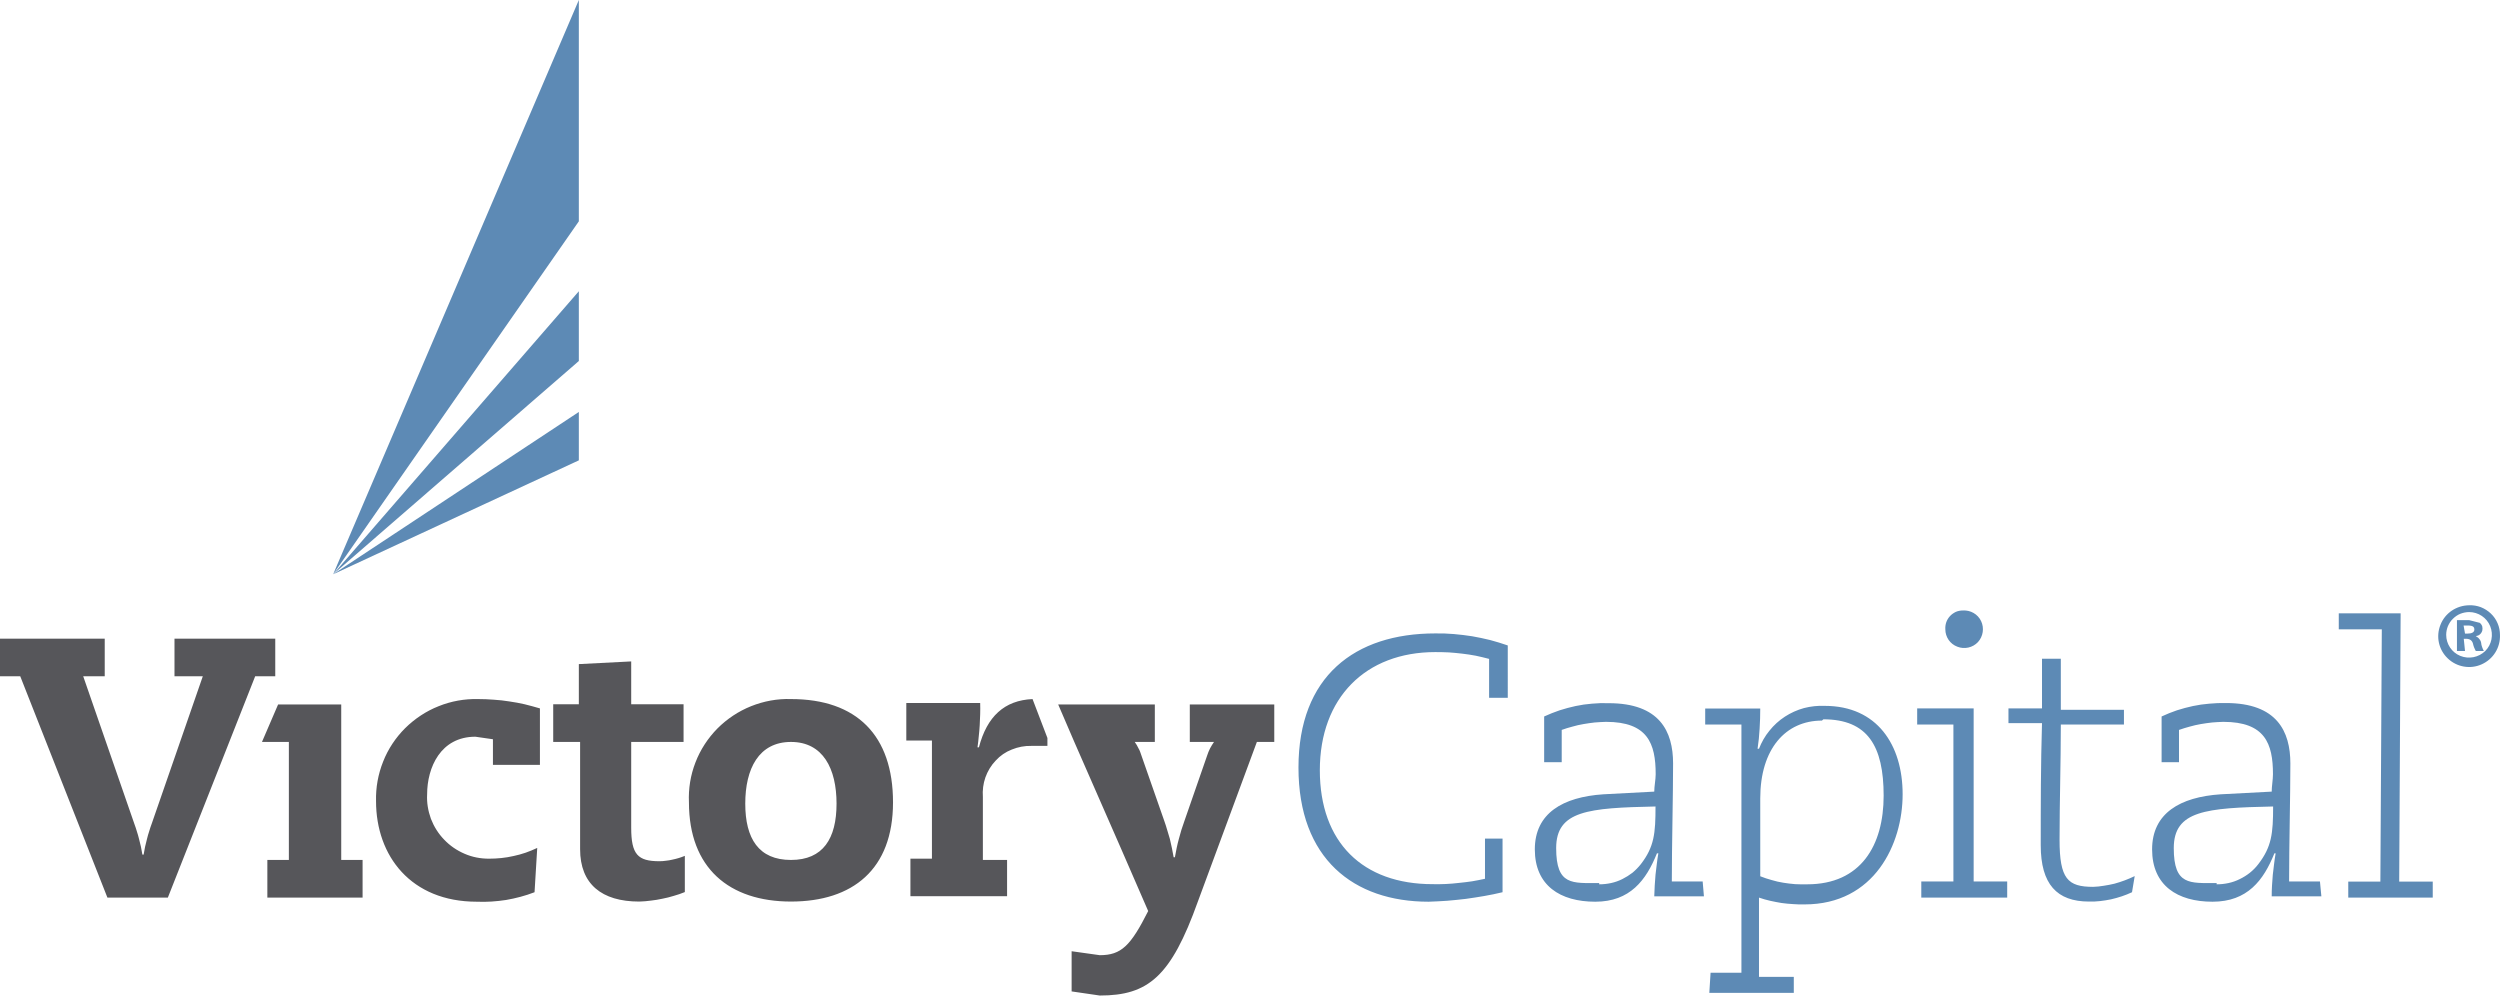
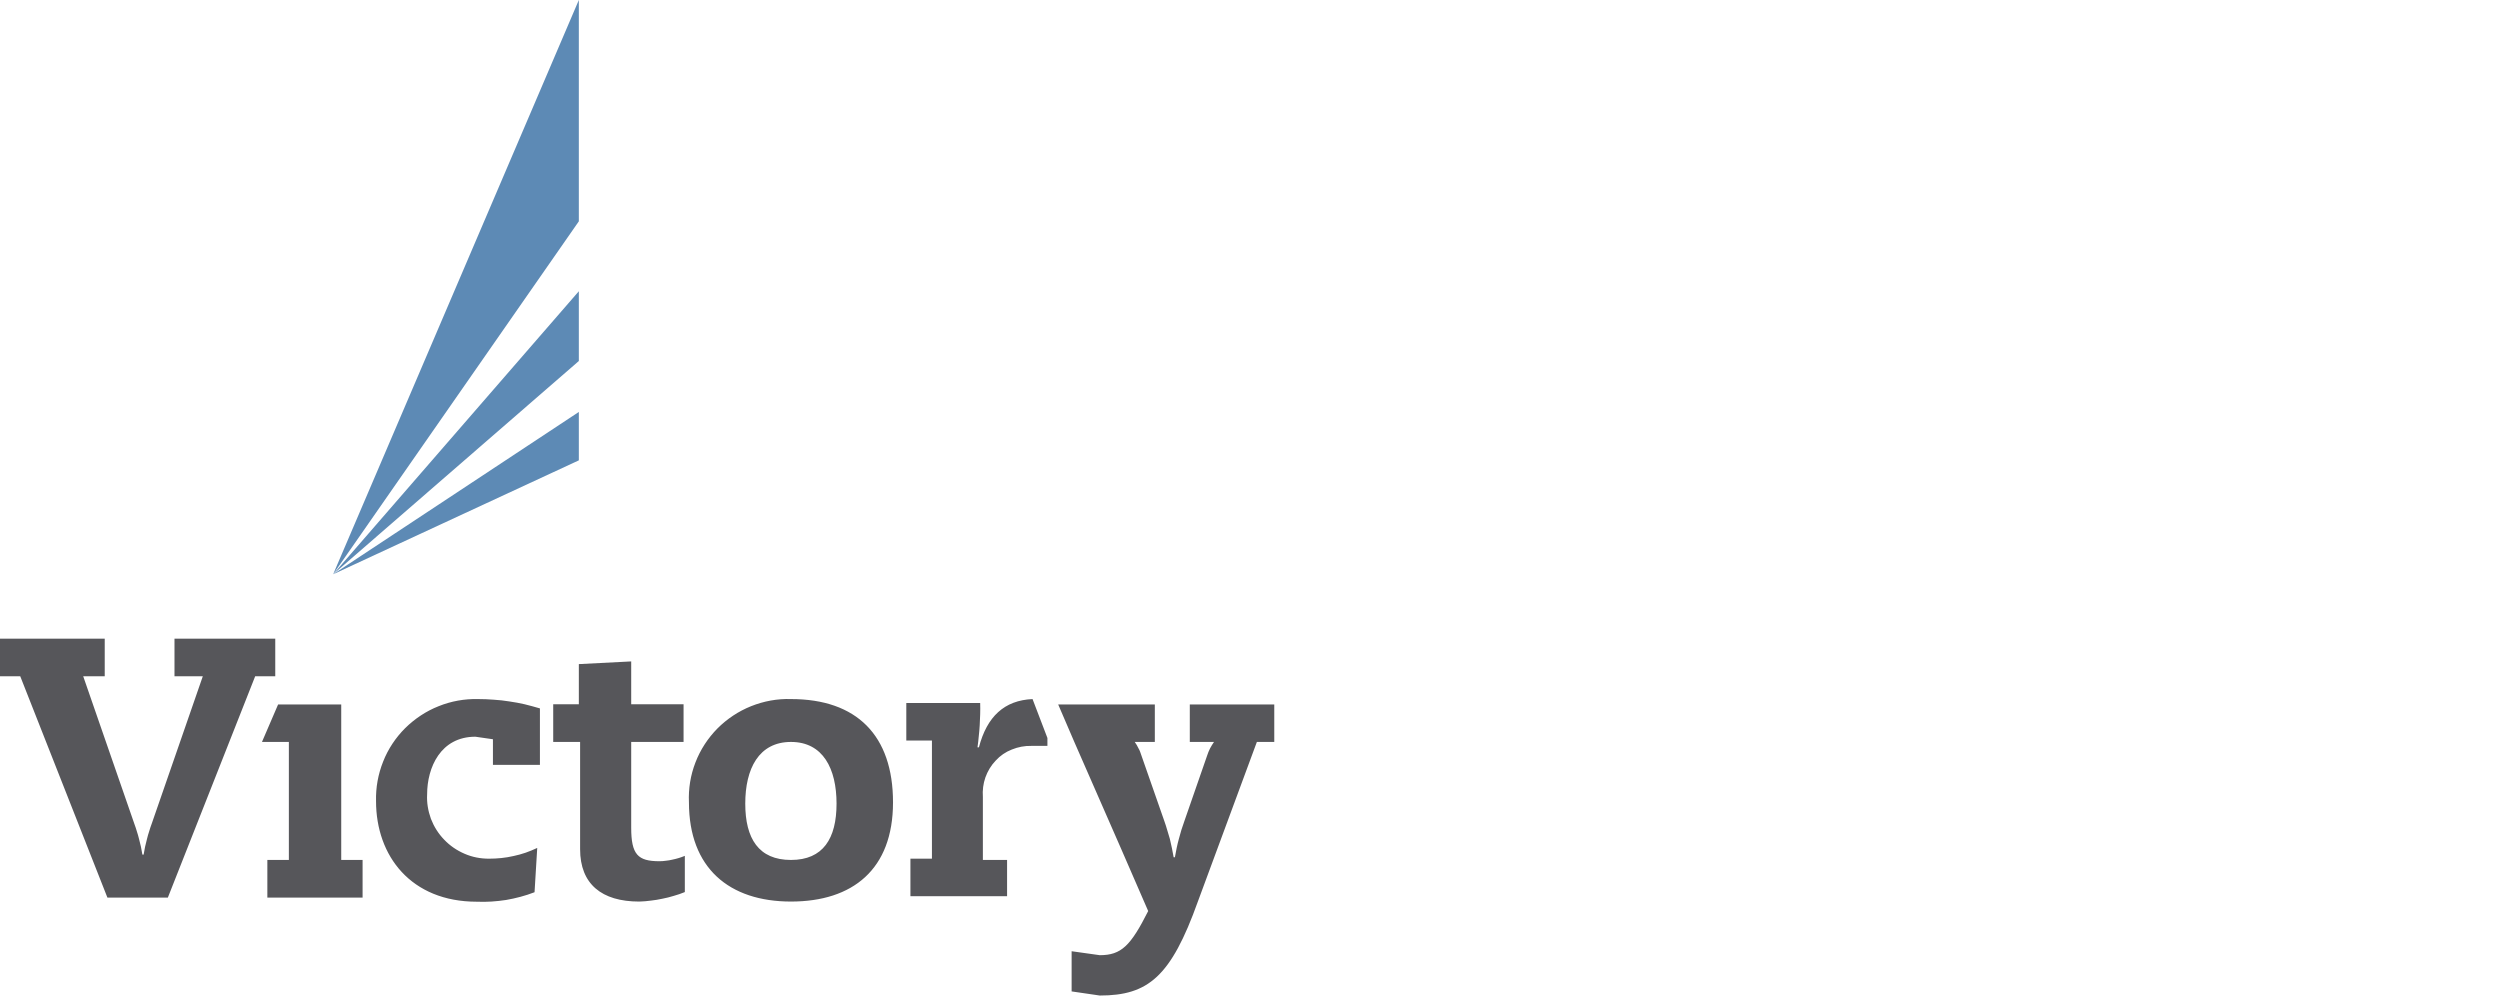
<svg xmlns="http://www.w3.org/2000/svg" xmlns:ns1="http://sodipodi.sourceforge.net/DTD/sodipodi-0.dtd" xmlns:ns2="http://www.inkscape.org/namespaces/inkscape" version="1.2" viewBox="0 0 1580.314 629.3" width="1580.314" height="629.3" id="svg3" ns1:docname="0001570827.svg">
  <defs id="defs3" />
  <ns1:namedview id="namedview3" pagecolor="#ffffff" bordercolor="#000000" borderopacity="0.25" ns2:showpageshadow="2" ns2:pageopacity="0.0" ns2:pagecheckerboard="0" ns2:deskcolor="#d1d1d1" />
  <title id="title1">VCM-logo-svg</title>
  <style id="style1">
		.s0 { fill: #56565a } 
		.s1 { fill: #5d8ab5 } 
	</style>
  <g id="g3" transform="translate(0.1,0.1)">
    <g id="g2">
      <path id="Layer" fill-rule="evenodd" class="s0" d="m 311.5,467.2 -11.1,-1.6 c -22,0 -30.5,19.5 -30.5,36.4 -0.3,5.3 0.6,10.5 2.4,15.5 1.9,4.9 4.7,9.4 8.4,13.2 3.6,3.8 8,6.8 12.9,8.9 4.8,2.1 10,3.1 15.3,3.1 q 4,0 7.9,-0.4 3.9,-0.4 7.8,-1.3 3.8,-0.8 7.6,-2.1 3.7,-1.3 7.3,-3 l -1.7,28 q -4.4,1.7 -8.9,2.9 -4.5,1.2 -9.1,2 -4.6,0.7 -9.2,1 -4.7,0.3 -9.3,0.1 c -41.6,0 -63.7,-28.9 -63.7,-63.6 -0.2,-8.6 1.3,-17 4.5,-25 3.1,-7.9 7.9,-15.1 13.9,-21.1 6.1,-6 13.3,-10.8 21.2,-13.9 7.9,-3.2 16.4,-4.7 24.9,-4.5 q 5,0 9.9,0.4 5,0.3 9.9,1.1 4.9,0.7 9.7,1.8 4.8,1.2 9.6,2.6 v 35.7 h -29.7 z m 54.3,-47.5 33.1,-1.7 v 27.1 H 432 v 23.8 h -33.1 v 54.2 c 0,17 4.2,21.2 17.8,21.2 q 2.1,0 4.1,-0.3 2.1,-0.2 4.1,-0.7 2,-0.4 4,-1 2,-0.6 3.9,-1.4 v 22.9 q -3.4,1.4 -7,2.4 -3.5,1.1 -7.2,1.8 -3.6,0.8 -7.3,1.2 -3.6,0.5 -7.3,0.6 c -23.8,0 -37.4,-11.1 -37.4,-33.1 v -67.8 h -17 v -23.8 h 16.2 z m 134.1,22.1 c 41.5,0 64.5,22.9 64.5,65.3 0,42.4 -25.5,62.7 -64.5,62.7 -39.1,0 -64.5,-21.2 -64.5,-62.7 -0.4,-8.6 1,-17.2 4.1,-25.2 3.1,-8.1 7.9,-15.4 13.9,-21.5 6.1,-6.1 13.3,-10.9 21.3,-14.1 8,-3.2 16.6,-4.8 25.2,-4.5 z m 0,101.7 c 20.3,0 28.8,-13.5 28.8,-35.6 0,-22 -8.5,-39 -28.8,-39 -20.4,0 -28.9,17 -28.9,39 0,22.1 8.5,35.6 28.9,35.6 z M 662,466.4 v 5 h -10.2 c -4.2,-0.1 -8.4,0.7 -12.3,2.3 -3.9,1.5 -7.4,3.9 -10.2,7 -2.9,3 -5.1,6.7 -6.5,10.6 -1.4,4 -1.9,8.2 -1.6,12.4 v 39.8 h 15.3 v 22.9 H 575.4 V 542.7 H 589 V 468 h -16.2 v -23.7 h 46.7 q 0.1,3.5 0,7 -0.1,3.5 -0.3,7 -0.2,3.5 -0.6,7 -0.3,3.5 -0.8,7 h 0.9 c 5.1,-19.5 16.1,-29.7 33.9,-30.5 z m 143.4,-21.2 v 23.7 h -11 l -37.3,100.9 c -17,47.5 -31.4,59.4 -62,59.4 l -17.8,-2.6 v -25.4 l 17.8,2.5 c 13.6,0 19.5,-5.9 30.6,-27.9 l -17,-39.1 -29.7,-67.8 -10.2,-23.7 h 61.1 v 23.7 h -12.7 q 0.7,1 1.3,2 0.6,1 1.1,2.1 0.6,1 1,2.1 0.5,1.2 0.8,2.3 l 14.5,41.5 q 1,2.8 1.8,5.6 0.9,2.9 1.7,5.7 0.7,2.9 1.3,5.8 0.6,2.9 1.1,5.8 h 0.8 q 0.5,-2.9 1.1,-5.8 0.6,-2.9 1.4,-5.8 0.7,-2.8 1.6,-5.7 0.9,-2.8 1.9,-5.6 L 763,477.4 q 0.4,-1.1 0.8,-2.2 0.5,-1.1 1,-2.2 0.6,-1.1 1.2,-2.1 0.6,-1 1.3,-2 H 752 v -23.7 z m -576.3,98.3 v 23.8 h -60.2 v -23.8 h 13.6 v -74.6 h -17 l 10.2,-23.7 h 39.9 v 98.3 z M 110.2,403.6 h 63.7 v 23.8 H 161.2 L 106,567.3 H 67.8 L 12.7,427.4 H -0.1 v -23.8 h 66.2 v 23.8 H 52.5 l 32.3,93.2 q 0.9,2.4 1.6,4.8 0.8,2.4 1.4,4.9 0.6,2.4 1.2,4.9 0.5,2.4 0.9,4.9 h 0.8 q 0.4,-2.5 0.9,-4.9 0.6,-2.5 1.2,-4.9 0.6,-2.5 1.4,-4.9 0.7,-2.4 1.6,-4.8 l 32.3,-93.2 h -17.9 z" />
      <path id="path1" class="s1" d="M 365.8,228.1 210.5,362.9 365.8,184 Z M 210.5,362.9 365.8,260.3 v 30.6 z M 365.8,139.8 210.5,362.9 365.8,-0.1 Z" />
-       <path id="path2" fill-rule="evenodd" class="s1" d="m 949.7,530 v 33.9 q -5.8,1.4 -11.6,2.4 -5.8,1 -11.6,1.8 -5.9,0.7 -11.8,1.2 -5.8,0.4 -11.7,0.6 c -47.5,0 -82.3,-27.2 -82.3,-84.8 0,-57.7 35.6,-84.8 86.5,-84.8 q 5.9,-0.1 11.7,0.4 5.8,0.5 11.6,1.4 5.7,1 11.4,2.4 5.6,1.5 11.1,3.4 V 441 h -11.8 v -24.6 q -4.2,-1.1 -8.4,-2 -4.2,-0.8 -8.5,-1.3 -4.2,-0.5 -8.5,-0.8 -4.3,-0.2 -8.6,-0.2 c -44.1,0 -73,28.9 -73,74.7 0,45.7 27.2,72 71.3,72 q 4.2,0.1 8.4,-0.1 4.1,-0.2 8.3,-0.7 4.1,-0.4 8.2,-1 4.1,-0.7 8.2,-1.6 V 530 Z m 127.3,36.5 h -31.4 q 0.1,-3.4 0.3,-6.9 0.2,-3.4 0.5,-6.8 0.3,-3.3 0.8,-6.7 0.4,-3.4 1,-6.8 h -0.9 c -6.8,17 -17,30.6 -39,30.6 -22.1,0 -38.2,-10.2 -38.2,-33.1 0,-22.9 17.8,-33.1 43.3,-34.8 l 32.2,-1.7 c 0,-3.4 0.9,-7.6 0.9,-11 0,-19.5 -5.1,-33.1 -31.4,-33.1 q -3.6,0.1 -7.2,0.4 -3.5,0.4 -7,1 -3.6,0.6 -7,1.6 -3.5,0.9 -6.8,2.1 v 20.4 H 976 v -28.9 q 4.8,-2.2 9.8,-3.9 5,-1.6 10.1,-2.7 5.1,-1.1 10.4,-1.5 5.2,-0.5 10.5,-0.3 c 32.2,0 40.7,17.8 40.7,38.1 0,20.4 -0.8,51.7 -0.8,74.6 h 19.5 z m -66.2,-7.6 q 3.8,0 7.5,-0.8 3.7,-0.8 7.1,-2.5 3.4,-1.7 6.4,-4 2.9,-2.4 5.3,-5.4 c 8.5,-11 9.3,-19.5 9.3,-36.5 -42.4,0.9 -62.8,2.6 -62.8,26.3 0,23.8 10.2,22.1 27.2,22.1 z m 70.4,55.9 h 19.5 V 457.9 h -22.9 v -10.1 h 34.8 q 0,3.2 -0.1,6.3 -0.1,3.2 -0.3,6.4 -0.2,3.2 -0.5,6.4 -0.4,3.1 -0.8,6.3 h 0.9 c 1.6,-4.1 3.8,-8 6.6,-11.4 2.8,-3.5 6.1,-6.5 9.8,-8.9 3.7,-2.4 7.7,-4.2 12,-5.4 4.3,-1.1 8.7,-1.6 13.2,-1.4 33,0 49.2,24.6 49.2,55.9 0,31.4 -17.8,69.6 -62,69.6 q -3.6,0.1 -7.3,-0.2 -3.7,-0.2 -7.3,-0.7 -3.6,-0.6 -7.2,-1.4 -3.5,-0.8 -7,-2 v 50.1 h 22 v 10.1 h -53.4 z m 70.4,-159.4 c -22.9,0 -39,17.8 -39,49.2 v 49.2 q 3.5,1.4 7.2,2.4 3.6,1.1 7.4,1.7 3.7,0.6 7.5,0.9 3.8,0.2 7.6,0.1 c 33.9,0 48.3,-24.6 48.3,-56 0,-31.4 -10.1,-48.3 -38.1,-48.3 z m 89.1,-69.6 c 4.8,-0.3 9.4,2.3 11.5,6.7 2.1,4.4 1.3,9.7 -2,13.3 -3.3,3.5 -8.5,4.7 -13,2.9 -4.6,-1.7 -7.6,-6.1 -7.6,-11 -0.1,-1.5 0.1,-3 0.6,-4.5 0.5,-1.4 1.3,-2.7 2.3,-3.8 1.1,-1.2 2.3,-2 3.7,-2.7 1.4,-0.6 2.9,-0.9 4.5,-0.9 z m -26.3,171.3 h 20.3 v -99.2 h -22.9 v -10.2 h 35.7 v 109.4 h 21.2 v 10.2 h -54.3 z m 133.2,6.8 q -3.2,1.5 -6.5,2.6 -3.3,1.1 -6.8,1.9 -3.4,0.7 -6.9,1.1 -3.5,0.4 -7,0.3 c -20.3,0 -30.5,-11 -30.5,-35.6 0,-24.6 0,-50.9 0.8,-77.2 h -21.2 v -9.3 h 21.2 v -31.4 h 11.9 v 32.3 h 39.9 v 9.3 h -39.9 c 0,24.6 -0.8,48.3 -0.8,72.9 0,24.6 5.1,29.7 21.2,29.7 q 3.4,-0.1 6.8,-0.7 3.4,-0.5 6.7,-1.3 3.3,-0.9 6.5,-2.1 3.2,-1.2 6.3,-2.7 z m 119.7,2.6 h -31.4 q 0,-3.4 0.2,-6.9 0.2,-3.4 0.5,-6.8 0.3,-3.3 0.8,-6.7 0.4,-3.4 1,-6.8 h -0.8 c -6.8,17 -17,30.6 -39.1,30.6 -22.1,0 -38.2,-10.2 -38.2,-33.1 0,-22.9 17.8,-33.1 43.3,-34.8 l 32.3,-1.7 c 0,-3.4 0.8,-7.6 0.8,-11 0,-19.5 -5.1,-33.1 -31.4,-33.1 q -3.6,0.1 -7.1,0.4 -3.6,0.4 -7.1,1 -3.5,0.6 -7,1.6 -3.4,0.9 -6.8,2.1 v 20.4 h -11 v -28.9 q 4.7,-2.2 9.7,-3.9 5,-1.6 10.1,-2.7 5.2,-1.1 10.4,-1.5 5.2,-0.5 10.5,-0.4 c 32.2,0 40.7,17.9 40.7,38.2 0,20.4 -0.8,51.7 -0.8,74.6 h 19.5 z m -66.2,-7.6 q 3.8,0 7.5,-0.8 3.7,-0.8 7.1,-2.5 3.5,-1.7 6.4,-4 3,-2.4 5.3,-5.4 c 8.5,-11 9.4,-19.5 9.4,-36.5 -42.5,0.9 -62.8,2.6 -62.8,26.3 0,23.7 10.1,22.1 27.1,22.1 z m 83.2,-1.7 h 20.3 l 0.9,-159.5 h -27.2 v -10.1 h 39.1 l -0.9,169.6 h 21.2 v 10.1 h -53.4 z m 95.9,-156 c 0.3,8 -4.2,15.3 -11.5,18.6 -7.2,3.3 -15.8,1.8 -21.5,-3.7 -5.8,-5.5 -7.6,-13.9 -4.6,-21.3 2.9,-7.4 10.1,-12.2 18.1,-12.3 2.5,-0.1 5,0.3 7.4,1.2 2.3,0.9 4.5,2.3 6.3,4 1.8,1.7 3.3,3.8 4.3,6.2 1,2.3 1.5,4.8 1.5,7.3 z m -34,0 c 0,5.8 3.5,11.1 8.9,13.3 5.4,2.2 11.6,1 15.8,-3.1 4.1,-4.1 5.3,-10.3 3.1,-15.7 -2.2,-5.4 -7.5,-8.9 -13.3,-8.9 -1.9,0 -3.8,0.4 -5.6,1.1 -1.7,0.7 -3.3,1.8 -4.6,3.1 -1.4,1.3 -2.4,2.9 -3.2,4.7 -0.7,1.7 -1.1,3.6 -1.1,5.5 z m 11.9,10.2 h -5.1 v -19.5 h 7.7 l 6.7,1.7 c 0.8,0.6 1.3,1.4 1.6,2.3 0.2,0.9 0.2,1.8 0,2.7 -0.3,0.9 -0.8,1.8 -1.6,2.4 -0.7,0.6 -1.6,0.9 -2.5,1 q 0.6,0.3 1.2,0.8 0.6,0.4 1,1 0.5,0.5 0.8,1.2 0.3,0.6 0.4,1.3 0.1,0.7 0.2,1.3 0.2,0.7 0.4,1.3 0.2,0.7 0.5,1.3 0.3,0.6 0.6,1.2 h -5.1 q -0.3,-0.5 -0.5,-1 -0.3,-0.6 -0.5,-1.1 -0.2,-0.5 -0.4,-1.1 -0.2,-0.5 -0.3,-1.1 -0.1,-0.7 -0.5,-1.4 -0.3,-0.6 -0.9,-1.1 -0.6,-0.5 -1.4,-0.7 -0.7,-0.2 -1.4,-0.2 h -1.7 z m 0,-11 h 1.7 c 2.5,0 4.2,-0.8 4.2,-2.5 0,-1.7 -0.8,-2.6 -4.2,-2.6 h -2.6 z" />
    </g>
  </g>
</svg>